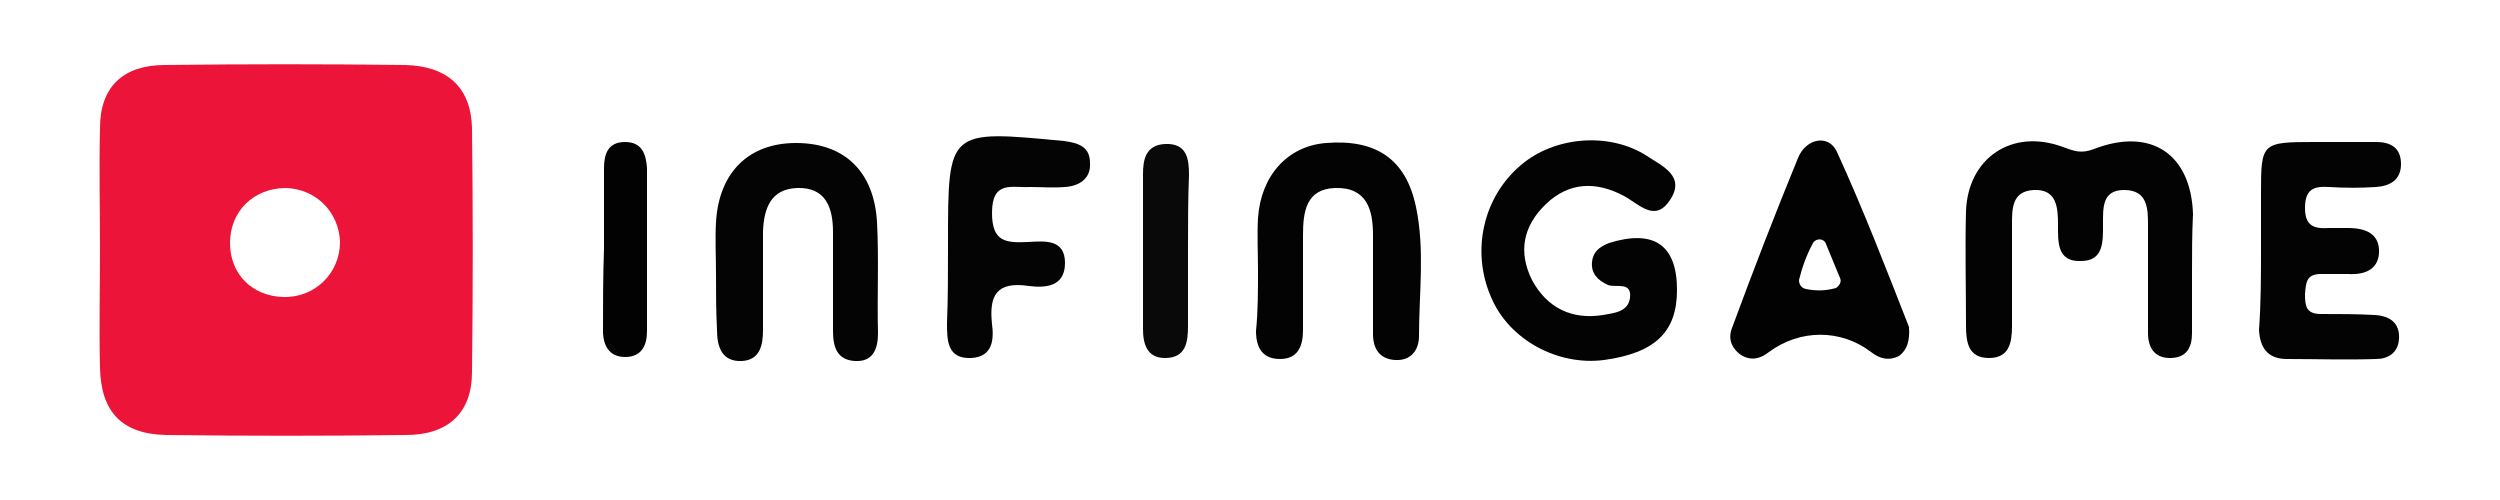
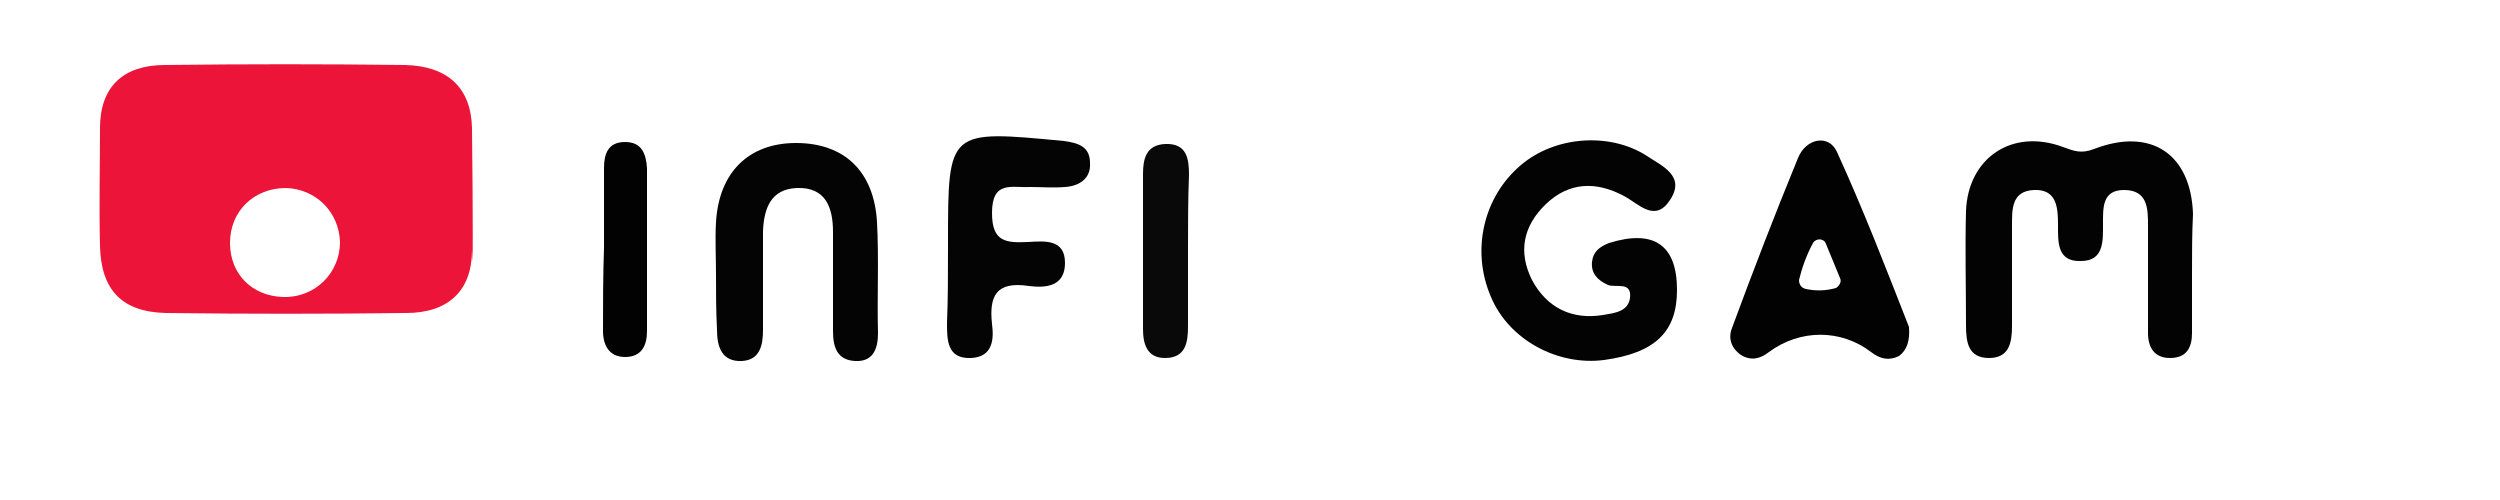
<svg xmlns="http://www.w3.org/2000/svg" version="1.1" id="Layer_1" x="0px" y="0px" viewBox="0 0 250 50" style="enable-background:new 0 0 250 50;" xml:space="preserve">
  <style type="text/css"> .st0{fill:#030303;} .st1{fill:#040404;} .st2{fill:#090909;} .st3{fill:#020202;} .st4{fill:#EC1438;} .st5{fill:#FFFFFF;filter:url(#Adobe_OpacityMaskFilter);} .st6{mask:url(#mask0_1342_59_00000016783916517737311720000002252613569133384378_);} .st7{fill:#A61F67;} .st8{clip-path:url(#SVGID_00000160150203577465475450000014036881047376555657_);} .st9{fill:url(#SVGID_00000150102824458918344130000005007175226474178715_);} .st10{opacity:0.7;} .st11{opacity:0.7;enable-background:new ;} .st12{fill:#FFFFFF;} .st13{fill:#131313;} .st14{fill:#F7D65E;} .st15{fill-rule:evenodd;clip-rule:evenodd;fill:#3768B6;} </style>
  <g>
    <path class="st0" d="M219.2,27.2c0,2,0,4.1,0,6.1c0,1.4-0.5,2.5-2.2,2.5c-1.6,0-2.2-1.1-2.2-2.5c0-3.6,0-7.1,0-10.7 c0-1.7,0-3.6-2.4-3.6c-2.2,0-2.1,1.8-2.1,3.4c0,1.7,0.1,3.7-2.2,3.7c-2.4,0.1-2.3-1.9-2.3-3.6c0-1.7-0.1-3.6-2.4-3.5 c-2.3,0.1-2.2,2-2.2,3.7c0,3.3,0,6.6,0,9.9c0,1.7-0.3,3.2-2.3,3.2c-2.1,0-2.3-1.6-2.3-3.3c0-3.8-0.1-7.6,0-11.4 c0.2-5.3,4.6-8.3,9.7-6.4c1.1,0.4,1.8,0.7,3.1,0.2c5.7-2.2,9.7,0.5,9.9,6.5C219.2,23.4,219.2,25.3,219.2,27.2z" />
    <path class="st0" d="M167.7,29c0,4.2-2.2,6.3-7.3,7c-4.6,0.6-9.5-2-11.3-6.3c-2-4.6-0.8-10,3-13.2c3.4-2.9,8.9-3.3,12.6-0.9 c1.5,1,3.9,2,2.3,4.4c-1.5,2.3-3.1,0.4-4.6-0.4c-2.8-1.5-5.5-1.4-7.8,0.8c-2.3,2.2-2.8,4.8-1.4,7.6c1.5,2.8,4,4,7.1,3.5 c1.1-0.2,2.5-0.3,2.7-1.7c0.2-1.7-1.4-1-2.2-1.3c-1.1-0.5-1.7-1.2-1.6-2.3c0.1-1,0.7-1.5,1.7-1.9C165.4,22.9,167.7,24.5,167.7,29z" />
-     <path class="st0" d="M226.1,24.9c0-1.9,0-3.8,0-5.7c0-4.9,0.1-5,5.3-5c2.1,0,4.1,0,6.2,0c1.5,0,2.5,0.6,2.5,2.2 c0,1.6-1.1,2.2-2.5,2.3c-1.5,0.1-3.1,0.1-4.7,0c-1.5-0.1-2.4,0.2-2.4,2.1c0,1.8,0.9,2.1,2.4,2c0.6,0,1.3,0,1.9,0 c1.8,0,3.2,0.6,3.1,2.5c-0.1,1.7-1.5,2.2-3.1,2.1c-0.9,0-1.8,0-2.7,0c-1.5,0-1.5,0.9-1.6,2c0,1.2,0.1,2,1.6,2c1.8,0,3.6,0,5.4,0.1 c1.5,0.1,2.5,0.8,2.4,2.4c-0.1,1.4-1.1,2-2.3,2c-3,0.1-6,0-8.9,0c-2,0-2.7-1.2-2.8-2.9C226.1,30.2,226.1,27.6,226.1,24.9 C226.1,24.9,226.1,24.9,226.1,24.9z" />
    <path class="st1" d="M71.6,27.5c0-1.8-0.1-3.6,0-5.3c0.3-5,3.3-7.9,8-7.9c4.8,0,7.8,2.8,8.1,7.9c0.2,3.7,0,7.4,0.1,11.1 c0,1.6-0.5,2.9-2.3,2.8c-1.8-0.1-2.2-1.4-2.2-3c0-3.3,0-6.6,0-9.9c0-2.4-0.7-4.5-3.6-4.4c-2.6,0.1-3.3,2-3.4,4.3c0,3.3,0,6.6,0,9.9 c0,1.5-0.3,3-2.1,3.1c-2,0.1-2.5-1.4-2.5-3.1C71.6,31,71.6,29.3,71.6,27.5z" />
-     <path class="st0" d="M125.8,27.1c0-1.8-0.1-3.6,0-5.3c0.3-4.3,3-7.2,6.8-7.5c5-0.4,8,1.6,9,6.4c0.9,4.3,0.3,8.6,0.3,12.9 c0,1.4-0.8,2.5-2.4,2.4c-1.6-0.1-2.2-1.2-2.2-2.6c0-3.3,0-6.6,0-9.9c0-2.5-0.6-4.8-3.8-4.7c-2.9,0.1-3.2,2.4-3.2,4.7 c0,3.2,0,6.4,0,9.5c0,1.6-0.5,2.9-2.3,2.9c-1.8,0-2.4-1.2-2.4-2.8C125.8,31.1,125.8,29.1,125.8,27.1z" />
    <path class="st1" d="M94.8,24.7c0-0.1,0-0.3,0-0.4c0-11.4,0-11.3,11.6-10.2c1.5,0.2,2.6,0.6,2.6,2.2c0.1,1.5-1,2.3-2.5,2.4 c-1.2,0.1-2.3,0-3.5,0c-1.8,0.1-3.8-0.7-3.8,2.6c0,2.9,1.4,3,3.6,2.9c1.7-0.1,3.7-0.3,3.7,2.1c0,2.4-2,2.5-3.6,2.3 c-3.3-0.5-4,1-3.7,3.8c0.2,1.5,0.1,3.3-2.1,3.4c-2.4,0.1-2.4-1.8-2.4-3.5C94.8,29.8,94.8,27.3,94.8,24.7z" />
    <path class="st2" d="M118.8,25c0,2.5,0,5,0,7.6c0,1.6-0.2,3.2-2.3,3.2c-1.8,0-2.2-1.4-2.2-2.9c0-5.2,0-10.3,0-15.5 c0-1.5,0.3-2.9,2.2-3c2.2-0.1,2.4,1.5,2.4,3.1C118.8,19.9,118.8,22.5,118.8,25z" />
    <path class="st3" d="M60.4,24.8c0-2.7,0-5.3,0-8c0-1.4,0.4-2.6,2.1-2.6c1.7,0,2.1,1.2,2.2,2.6c0,5.4,0,10.9,0,16.3 c0,1.4-0.5,2.6-2.2,2.6c-1.6,0-2.2-1.2-2.2-2.6C60.3,30.4,60.3,27.6,60.4,24.8C60.3,24.8,60.4,24.8,60.4,24.8z" />
-     <path class="st4" d="M47.2,12.8c-0.1-4.1-2.5-6.2-6.7-6.3c-8-0.1-16-0.1-24,0c-4.2,0-6.5,2.2-6.5,6.3c-0.1,4.1,0,8.1,0,12.2 c0,3.9-0.1,7.9,0,11.8c0.1,4.4,2.2,6.6,6.6,6.7c8,0.1,16,0.1,24,0c4.2,0,6.6-2.2,6.6-6.3C47.3,29,47.3,20.9,47.2,12.8z M28.3,29.7 c-3.1-0.1-5.3-2.3-5.3-5.4c0-3.2,2.4-5.5,5.6-5.5c3,0.1,5.3,2.4,5.4,5.4C34,27.3,31.5,29.8,28.3,29.7z" />
+     <path class="st4" d="M47.2,12.8c-0.1-4.1-2.5-6.2-6.7-6.3c-8-0.1-16-0.1-24,0c-4.2,0-6.5,2.2-6.5,6.3c0,3.9-0.1,7.9,0,11.8c0.1,4.4,2.2,6.6,6.6,6.7c8,0.1,16,0.1,24,0c4.2,0,6.6-2.2,6.6-6.3C47.3,29,47.3,20.9,47.2,12.8z M28.3,29.7 c-3.1-0.1-5.3-2.3-5.3-5.4c0-3.2,2.4-5.5,5.6-5.5c3,0.1,5.3,2.4,5.4,5.4C34,27.3,31.5,29.8,28.3,29.7z" />
    <path class="st3" d="M190.9,32.7c-2.2-5.6-4.5-11.6-7.2-17.5c-0.8-1.8-3.1-1.4-3.9,0.6c-2.3,5.6-4.5,11.3-6.6,17 c-0.4,1-0.1,2,0.9,2.7c1,0.6,1.9,0.4,2.8-0.3c3.1-2.3,7.2-2.3,10.2,0c0.9,0.7,1.8,0.9,2.8,0.4C190.7,35,191,34.1,190.9,32.7z M179.9,28c0.3-1.2,0.7-2.4,1.4-3.7c0.3-0.5,1.1-0.5,1.3,0.1l1.4,3.4c0.2,0.4-0.1,0.8-0.4,1c-1.1,0.3-2,0.3-3,0.1 C180.1,28.8,179.9,28.4,179.9,28z" />
  </g>
</svg>